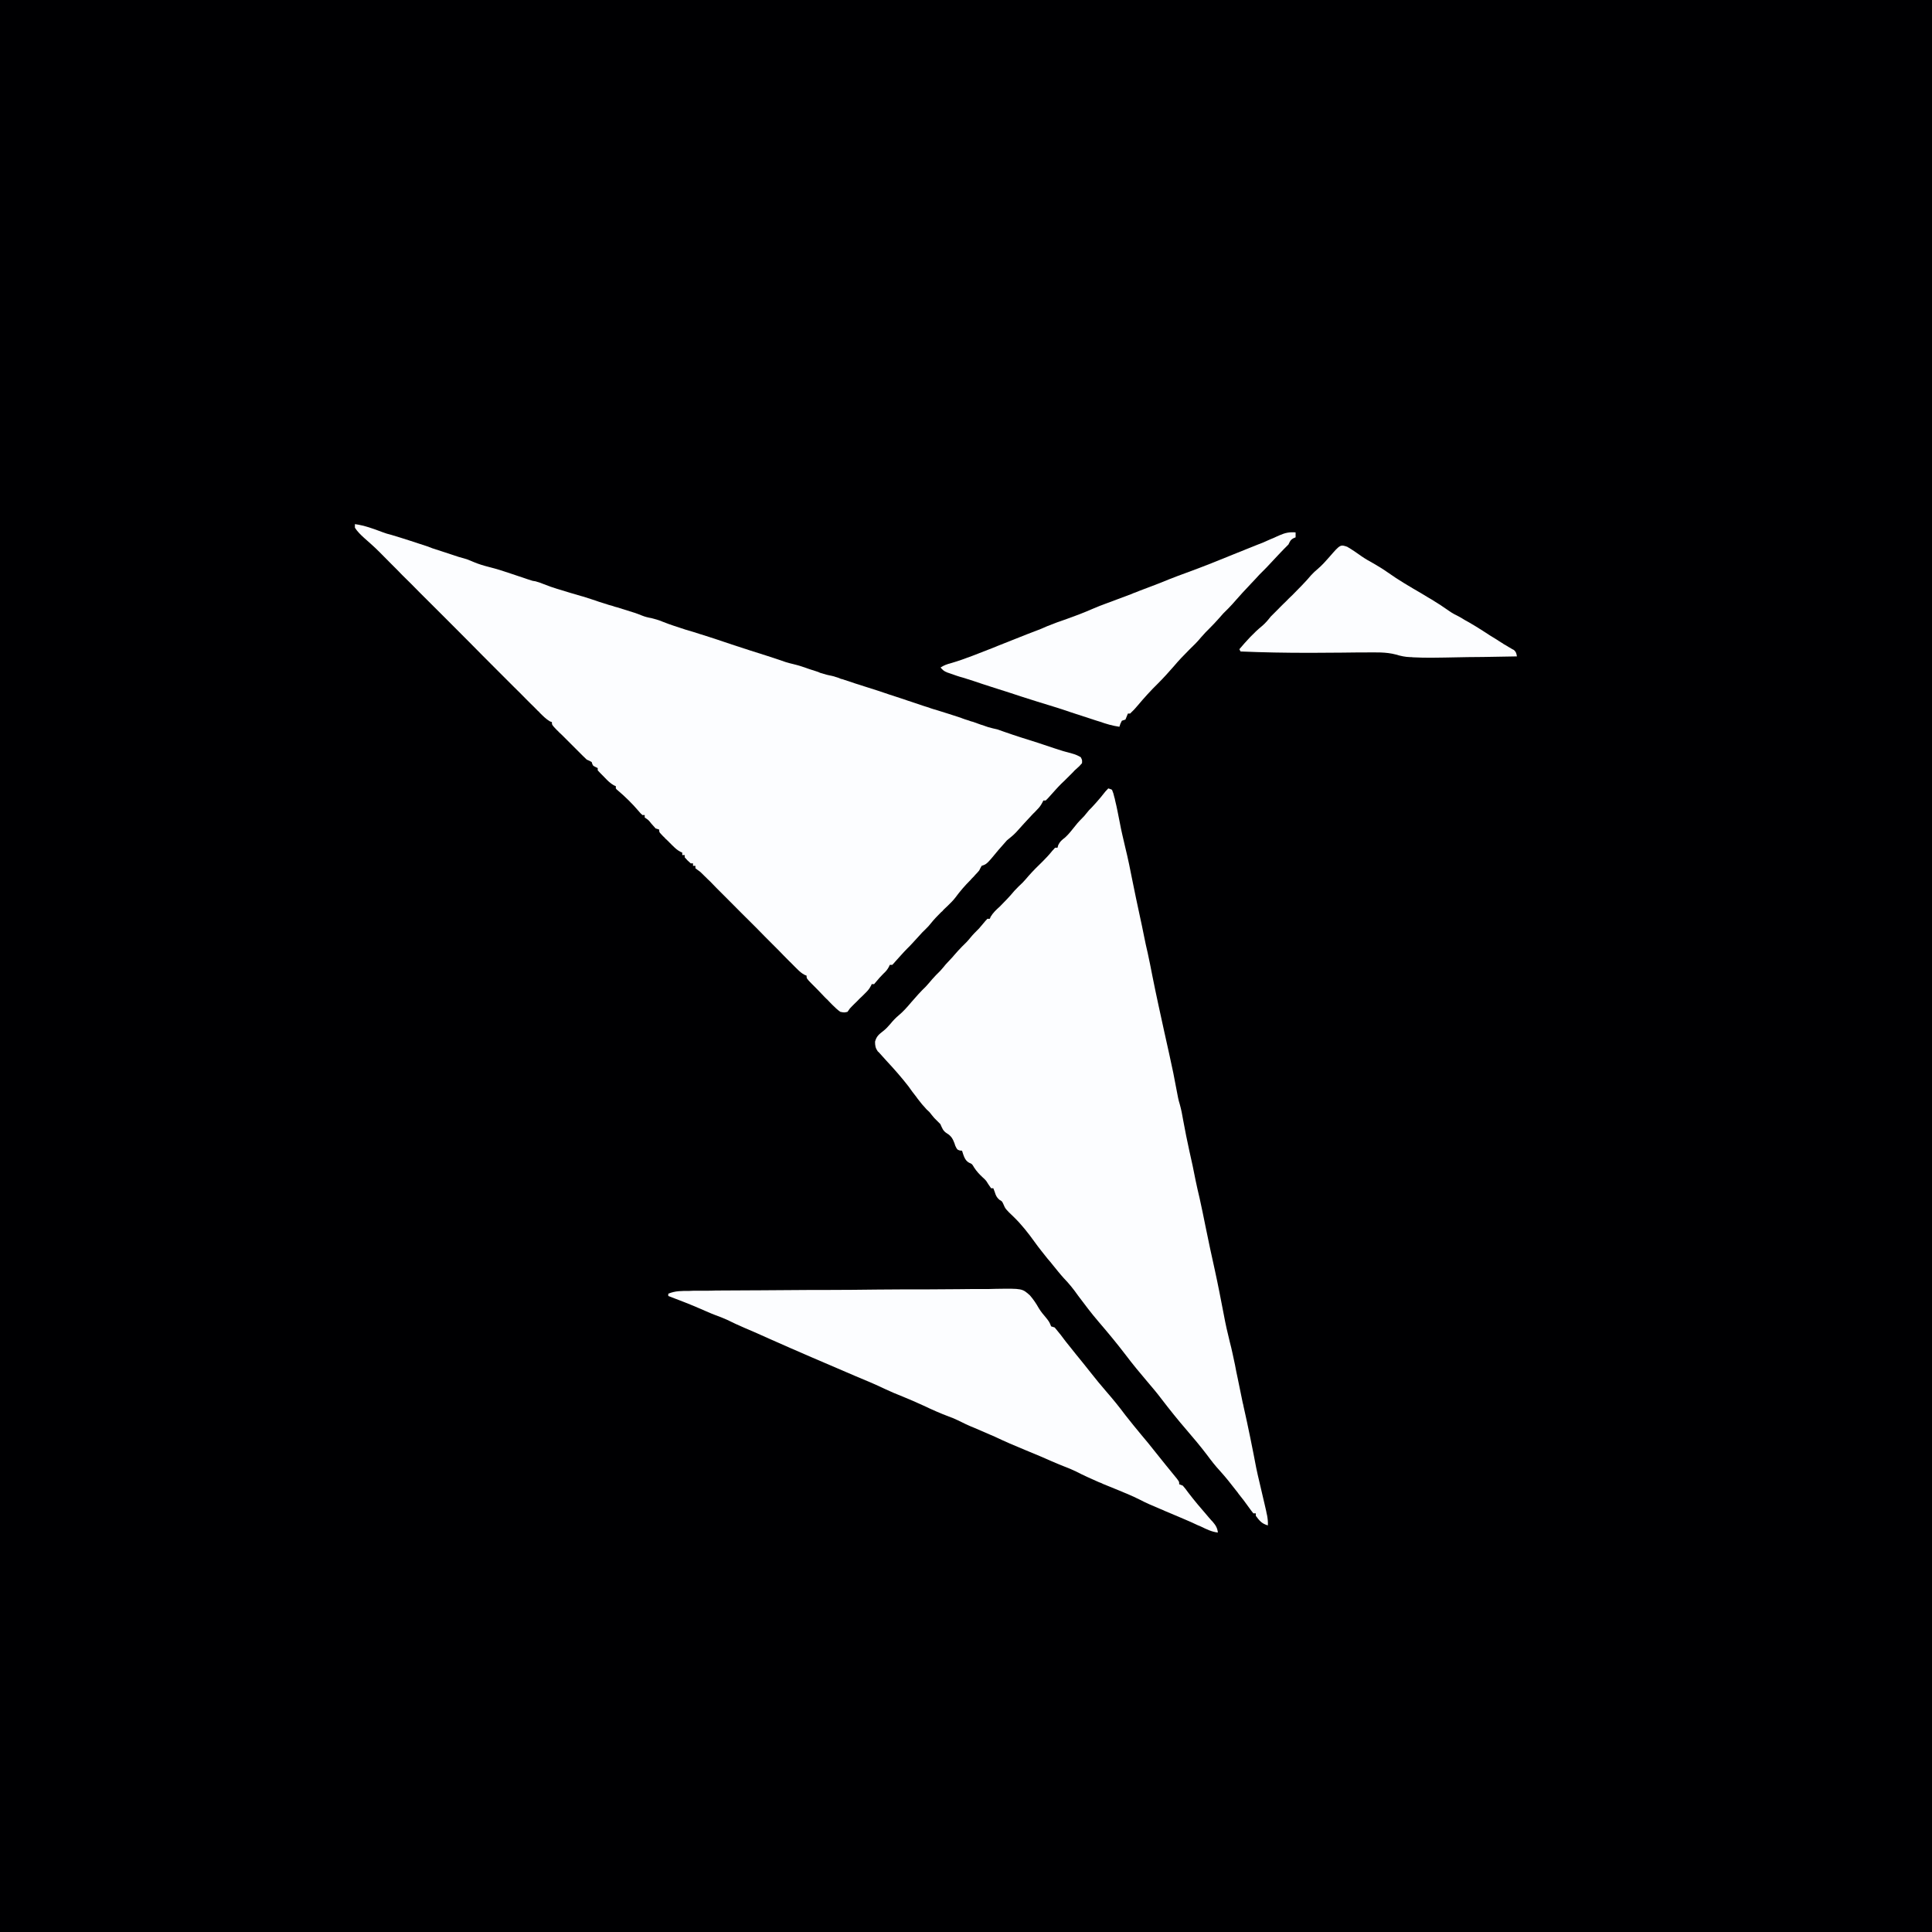
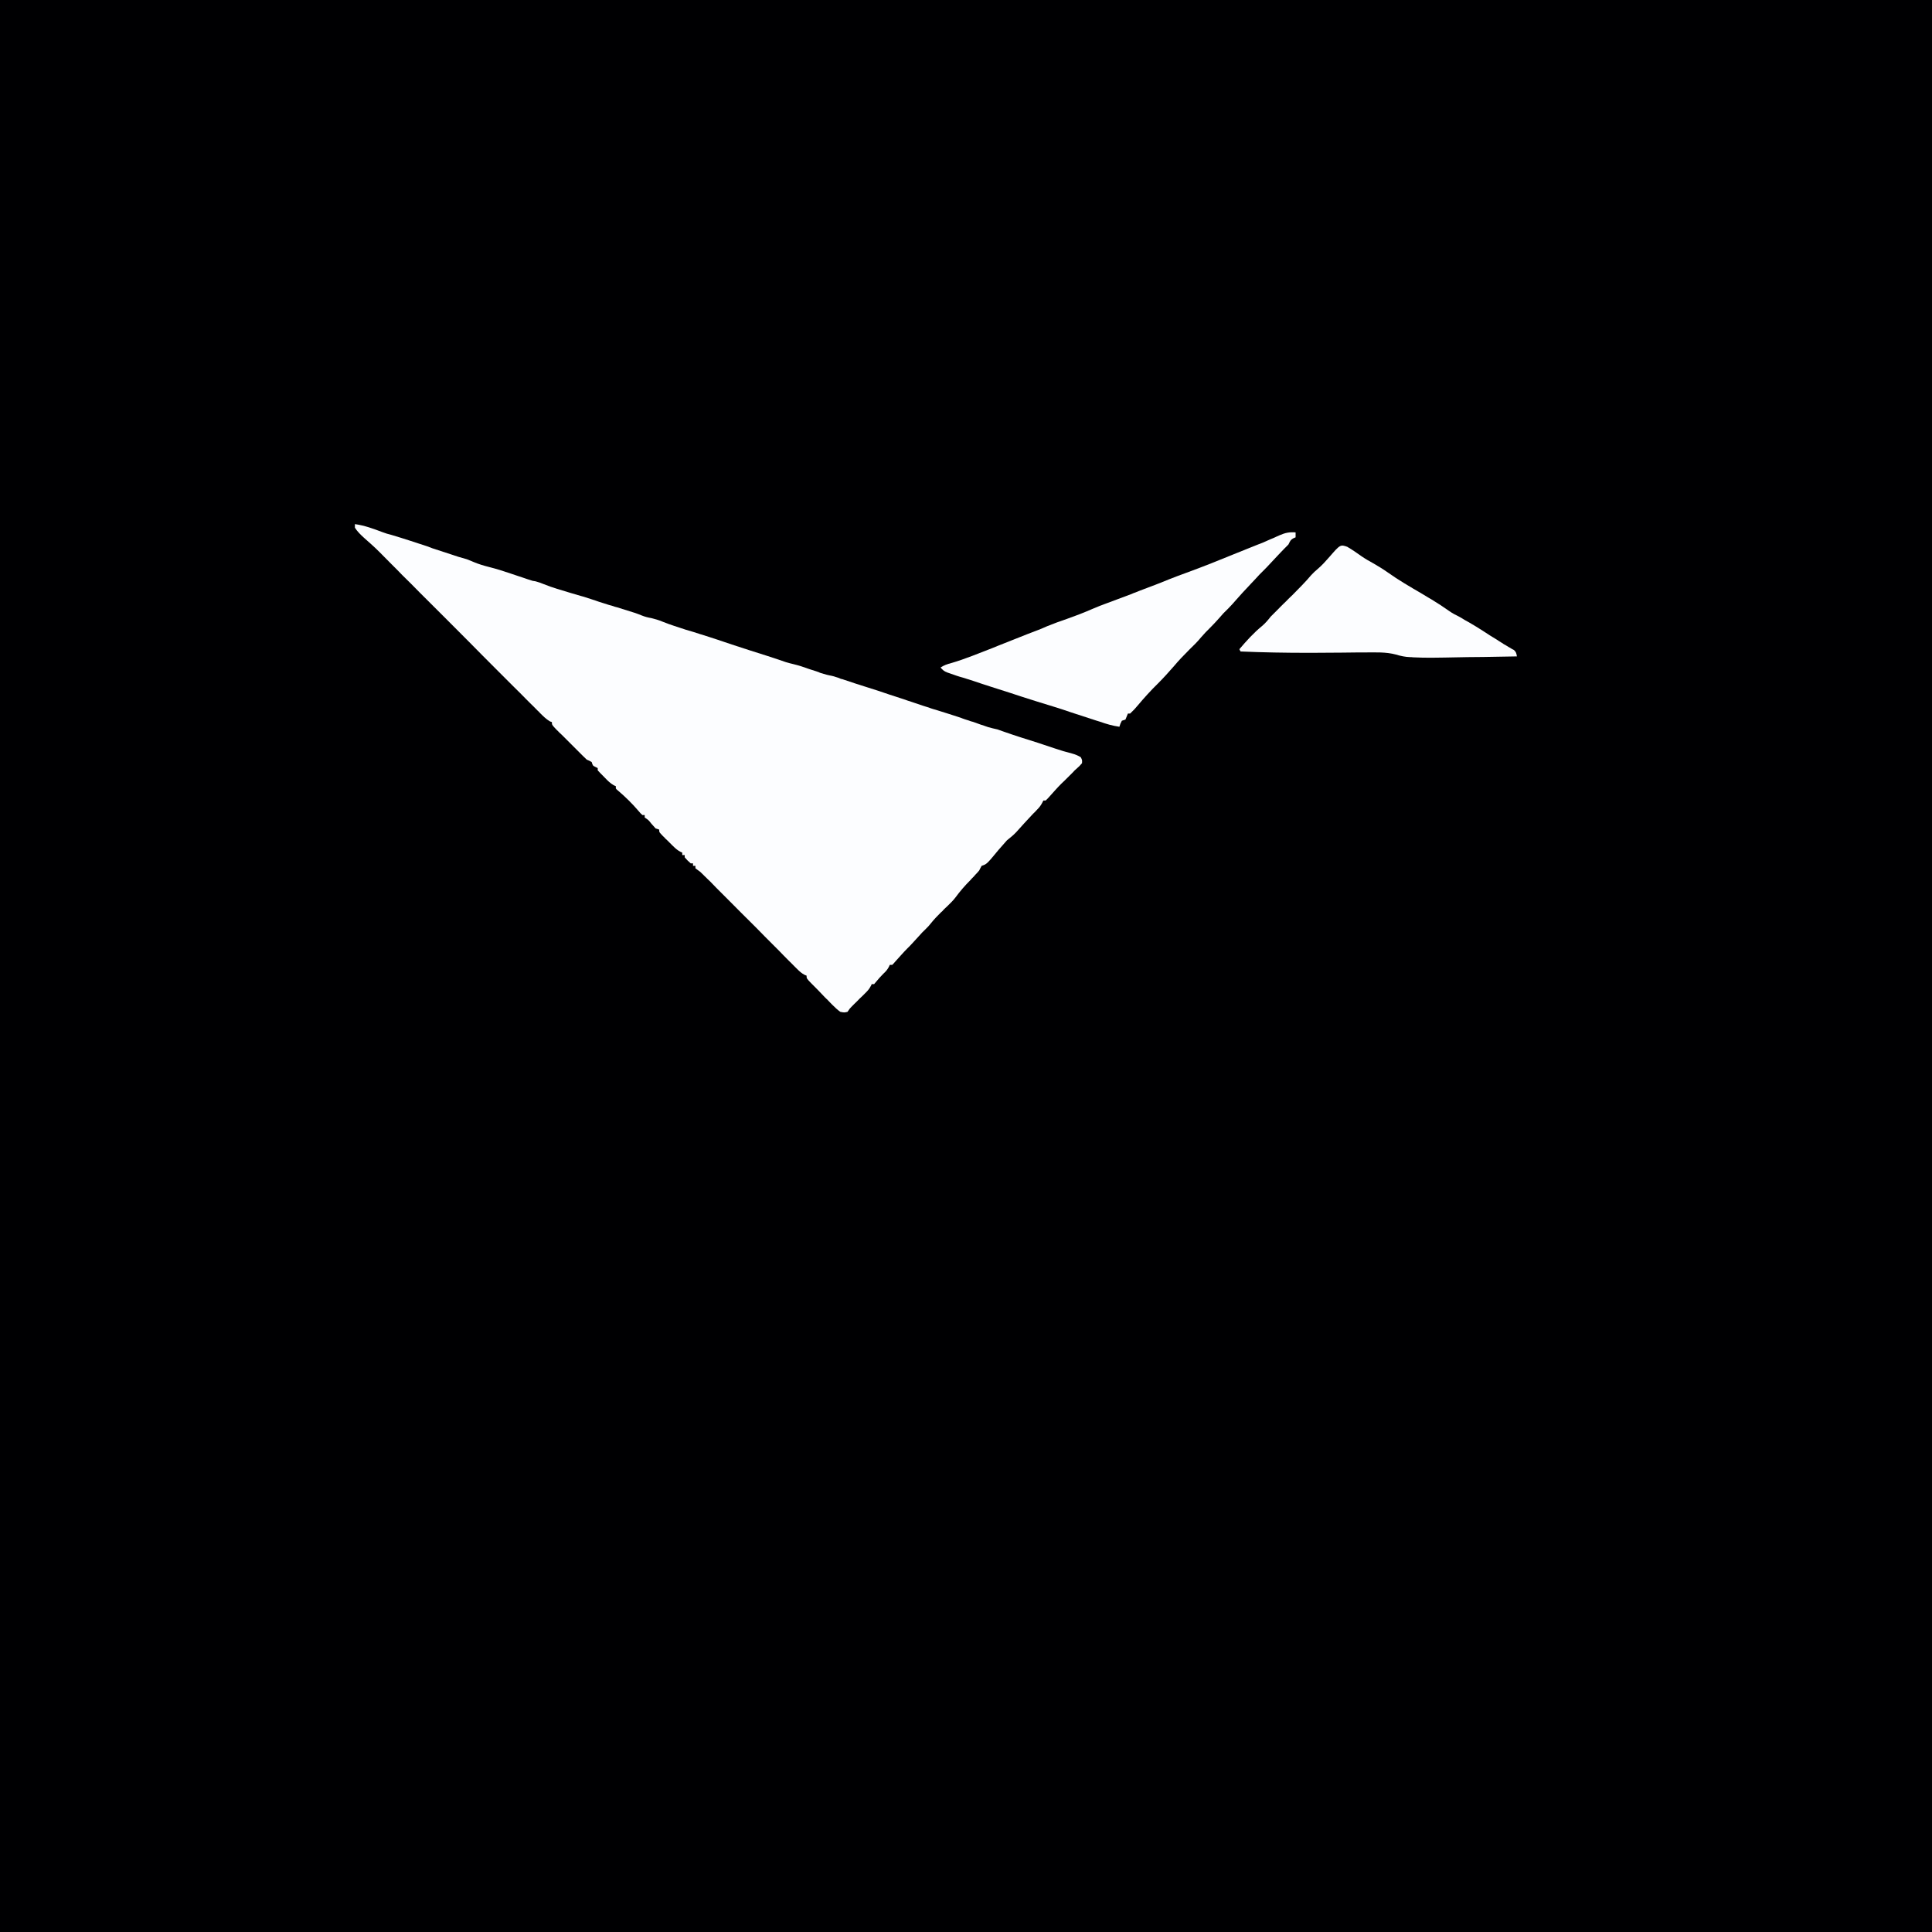
<svg xmlns="http://www.w3.org/2000/svg" width="40px" height="40px" viewBox="0 0 40 40" version="1.1">
  <g id="surface1">
    <rect x="0" y="0" width="40" height="40" style="fill:rgb(0%,0%,0.784%);fill-opacity:1;stroke:none;" />
    <path style=" stroke:none;fill-rule:nonzero;fill:rgb(98.824%,99.216%,100%);fill-opacity:1;" d="M 7.352 10.852 C 7.547 10.879 7.727 10.945 7.914 11.016 C 7.977 11.039 8.035 11.059 8.102 11.074 C 8.352 11.148 8.598 11.23 8.848 11.312 C 8.883 11.324 8.918 11.34 8.953 11.352 C 9.203 11.434 9.203 11.434 9.324 11.473 C 9.434 11.512 9.547 11.547 9.664 11.578 C 9.727 11.602 9.727 11.602 9.809 11.637 C 9.91 11.68 10.016 11.711 10.121 11.738 C 10.277 11.777 10.426 11.824 10.574 11.875 C 10.633 11.895 10.691 11.914 10.75 11.934 C 10.789 11.945 10.828 11.961 10.867 11.973 C 10.883 11.98 10.902 11.984 10.922 11.992 C 10.938 11.996 10.957 12.004 10.973 12.008 C 11.027 12.027 11.027 12.027 11.086 12.035 C 11.148 12.051 11.199 12.07 11.258 12.094 C 11.438 12.168 11.629 12.219 11.816 12.277 C 11.887 12.297 11.961 12.32 12.031 12.34 C 12.059 12.348 12.059 12.348 12.086 12.355 C 12.191 12.391 12.301 12.422 12.406 12.461 C 12.473 12.48 12.539 12.504 12.602 12.523 C 12.629 12.531 12.66 12.539 12.688 12.547 C 12.715 12.559 12.746 12.566 12.777 12.574 C 13.168 12.695 13.168 12.695 13.285 12.742 C 13.355 12.77 13.414 12.785 13.484 12.797 C 13.562 12.816 13.633 12.836 13.707 12.867 C 13.871 12.934 14.039 12.984 14.203 13.039 C 14.305 13.066 14.398 13.098 14.496 13.129 C 14.516 13.133 14.535 13.141 14.559 13.148 C 14.758 13.211 14.957 13.277 15.152 13.344 C 15.391 13.422 15.629 13.5 15.867 13.574 C 16.004 13.617 16.141 13.664 16.277 13.711 C 16.328 13.727 16.379 13.738 16.426 13.75 C 16.539 13.777 16.645 13.812 16.754 13.852 C 16.816 13.871 16.883 13.895 16.945 13.914 C 16.969 13.926 16.969 13.926 16.992 13.934 C 17.078 13.961 17.164 13.984 17.25 14 C 17.285 14.012 17.32 14.02 17.352 14.031 C 17.371 14.039 17.391 14.047 17.41 14.055 C 17.445 14.062 17.445 14.062 17.477 14.074 C 17.629 14.125 17.781 14.176 17.934 14.223 C 18.098 14.273 18.262 14.328 18.422 14.383 C 18.52 14.414 18.613 14.445 18.711 14.477 C 18.766 14.496 18.82 14.516 18.871 14.531 C 18.91 14.543 18.949 14.559 18.988 14.57 C 19.008 14.578 19.027 14.582 19.047 14.59 C 19.066 14.598 19.086 14.602 19.102 14.609 C 19.145 14.621 19.184 14.637 19.227 14.648 C 19.285 14.672 19.348 14.688 19.41 14.707 C 19.57 14.754 19.727 14.809 19.887 14.859 C 19.914 14.871 19.941 14.879 19.973 14.891 C 20 14.898 20.027 14.91 20.059 14.918 C 20.086 14.93 20.113 14.938 20.145 14.945 C 20.199 14.965 20.254 14.984 20.309 15.004 C 20.352 15.016 20.352 15.016 20.391 15.031 C 20.414 15.039 20.438 15.047 20.461 15.055 C 20.523 15.074 20.586 15.086 20.652 15.102 C 20.699 15.117 20.746 15.137 20.793 15.152 C 20.91 15.195 21.027 15.23 21.145 15.27 C 21.371 15.34 21.602 15.414 21.828 15.492 C 21.953 15.535 22.074 15.57 22.199 15.602 C 22.27 15.621 22.312 15.641 22.375 15.676 C 22.406 15.734 22.406 15.734 22.402 15.801 C 22.348 15.863 22.348 15.863 22.277 15.926 C 22.254 15.945 22.234 15.965 22.215 15.988 C 22.027 16.176 22.027 16.176 21.969 16.23 C 21.875 16.324 21.793 16.422 21.703 16.52 C 21.688 16.539 21.668 16.555 21.648 16.574 L 21.602 16.574 C 21.594 16.59 21.586 16.605 21.578 16.621 C 21.547 16.68 21.516 16.719 21.469 16.766 C 21.453 16.781 21.438 16.801 21.422 16.816 C 21.402 16.832 21.387 16.852 21.371 16.867 C 21.258 16.988 21.145 17.109 21.039 17.23 C 20.98 17.293 20.914 17.344 20.848 17.398 C 20.789 17.465 20.73 17.531 20.672 17.598 C 20.43 17.891 20.43 17.891 20.324 17.926 C 20.305 17.957 20.289 17.992 20.273 18.023 C 20.246 18.055 20.219 18.086 20.191 18.113 C 20.176 18.133 20.16 18.148 20.145 18.164 C 20.125 18.184 20.109 18.199 20.094 18.219 C 19.98 18.332 19.879 18.449 19.781 18.582 C 19.734 18.645 19.68 18.695 19.625 18.75 C 19.598 18.773 19.574 18.801 19.547 18.824 C 19.535 18.836 19.523 18.848 19.512 18.863 C 19.496 18.875 19.484 18.887 19.473 18.898 C 19.457 18.914 19.445 18.926 19.434 18.938 C 19.355 19.016 19.289 19.094 19.223 19.176 C 19.184 19.219 19.141 19.258 19.098 19.301 C 19.055 19.348 19.016 19.391 18.973 19.438 C 18.91 19.504 18.852 19.574 18.785 19.637 C 18.695 19.727 18.613 19.824 18.527 19.918 C 18.512 19.938 18.492 19.957 18.473 19.977 L 18.422 19.977 C 18.414 19.996 18.414 19.996 18.402 20.02 C 18.371 20.078 18.336 20.117 18.289 20.16 C 18.234 20.215 18.188 20.266 18.141 20.324 C 18.125 20.34 18.113 20.359 18.098 20.375 L 18.047 20.375 C 18.043 20.391 18.035 20.406 18.027 20.418 C 17.996 20.48 17.957 20.52 17.906 20.57 L 17.855 20.621 C 17.836 20.641 17.816 20.66 17.797 20.676 C 17.762 20.711 17.727 20.75 17.688 20.785 C 17.664 20.809 17.664 20.809 17.641 20.832 C 17.594 20.879 17.594 20.879 17.547 20.949 C 17.48 20.965 17.48 20.965 17.398 20.949 C 17.336 20.906 17.285 20.855 17.23 20.801 C 17.215 20.785 17.199 20.77 17.184 20.754 C 17.152 20.719 17.121 20.688 17.086 20.656 C 17.039 20.605 16.988 20.555 16.941 20.504 C 16.91 20.473 16.879 20.441 16.848 20.41 C 16.832 20.395 16.816 20.379 16.801 20.363 C 16.699 20.258 16.699 20.258 16.699 20.199 C 16.684 20.195 16.668 20.188 16.652 20.18 C 16.594 20.148 16.555 20.113 16.508 20.066 C 16.488 20.047 16.473 20.031 16.453 20.012 C 16.434 19.992 16.414 19.973 16.395 19.953 C 16.375 19.934 16.355 19.914 16.332 19.891 C 16.266 19.824 16.199 19.758 16.133 19.688 C 16.086 19.641 16.039 19.594 15.992 19.547 C 15.883 19.438 15.773 19.328 15.664 19.215 C 15.453 19.008 15.246 18.797 15.035 18.586 C 14.965 18.516 14.898 18.449 14.828 18.379 C 14.785 18.336 14.746 18.293 14.703 18.25 C 14.684 18.234 14.664 18.215 14.645 18.195 C 14.625 18.176 14.609 18.156 14.59 18.141 C 14.574 18.125 14.559 18.109 14.543 18.094 C 14.5 18.051 14.5 18.051 14.445 18.012 C 14.43 18 14.414 17.988 14.398 17.977 L 14.398 17.926 L 14.348 17.926 L 14.348 17.875 L 14.301 17.875 C 14.234 17.816 14.234 17.816 14.176 17.75 L 14.176 17.703 L 14.125 17.703 L 14.125 17.652 C 14.109 17.645 14.094 17.637 14.082 17.633 C 14.02 17.598 13.98 17.562 13.934 17.516 C 13.918 17.5 13.898 17.484 13.883 17.465 C 13.867 17.449 13.848 17.434 13.832 17.414 C 13.805 17.387 13.805 17.387 13.777 17.363 C 13.762 17.344 13.746 17.328 13.727 17.312 C 13.715 17.297 13.699 17.281 13.684 17.266 C 13.648 17.227 13.648 17.227 13.648 17.176 C 13.625 17.168 13.602 17.16 13.574 17.152 C 13.531 17.105 13.531 17.105 13.484 17.051 C 13.426 16.977 13.426 16.977 13.348 16.926 L 13.348 16.875 L 13.301 16.875 C 13.262 16.84 13.262 16.84 13.219 16.789 C 13.086 16.633 12.945 16.496 12.789 16.363 C 12.773 16.352 12.762 16.34 12.75 16.324 L 12.75 16.277 C 12.734 16.27 12.723 16.266 12.707 16.258 C 12.633 16.215 12.582 16.164 12.523 16.102 C 12.504 16.082 12.504 16.082 12.484 16.062 C 12.445 16.023 12.41 15.988 12.375 15.949 L 12.375 15.902 C 12.359 15.895 12.344 15.887 12.328 15.879 C 12.273 15.852 12.273 15.852 12.25 15.777 C 12.219 15.758 12.184 15.742 12.148 15.727 C 12.109 15.691 12.109 15.691 12.07 15.652 C 12.059 15.641 12.043 15.625 12.027 15.609 C 12.004 15.586 12.004 15.586 11.98 15.562 C 11.965 15.547 11.949 15.531 11.934 15.516 C 11.898 15.48 11.867 15.449 11.832 15.414 C 11.781 15.363 11.73 15.312 11.68 15.262 C 11.645 15.227 11.613 15.195 11.578 15.164 C 11.562 15.148 11.551 15.133 11.531 15.117 C 11.426 15.008 11.426 15.008 11.426 14.949 C 11.41 14.945 11.398 14.941 11.383 14.934 C 11.305 14.887 11.242 14.824 11.176 14.758 C 11.156 14.734 11.156 14.734 11.133 14.715 C 11.082 14.664 11.035 14.613 10.984 14.566 C 10.949 14.531 10.914 14.496 10.879 14.461 C 10.801 14.383 10.727 14.305 10.648 14.23 C 10.527 14.109 10.406 13.988 10.285 13.867 C 10.094 13.676 9.902 13.484 9.715 13.293 C 9.371 12.949 9.031 12.605 8.688 12.266 C 8.57 12.145 8.449 12.023 8.328 11.906 C 8.254 11.828 8.18 11.754 8.105 11.68 C 8.07 11.645 8.035 11.609 8 11.574 C 7.777 11.348 7.777 11.348 7.539 11.137 C 7.469 11.074 7.398 11.004 7.348 10.926 L 7.348 10.852 Z M 7.352 10.852 " />
-     <path style=" stroke:none;fill-rule:nonzero;fill:rgb(98.824%,99.216%,100%);fill-opacity:1;" d="M 22.949 16.324 C 22.977 16.332 23 16.34 23.023 16.352 C 23.051 16.422 23.051 16.422 23.074 16.516 C 23.082 16.539 23.082 16.539 23.086 16.566 C 23.125 16.719 23.152 16.875 23.184 17.031 C 23.215 17.203 23.258 17.371 23.297 17.543 C 23.355 17.777 23.402 18.012 23.449 18.25 C 23.496 18.488 23.547 18.723 23.598 18.961 C 23.629 19.105 23.66 19.246 23.688 19.391 C 23.711 19.504 23.734 19.617 23.762 19.73 C 23.797 19.891 23.828 20.047 23.859 20.207 C 23.938 20.605 24.027 21.004 24.113 21.398 C 24.117 21.422 24.125 21.441 24.129 21.469 C 24.156 21.586 24.18 21.703 24.207 21.82 C 24.266 22.082 24.32 22.344 24.367 22.605 C 24.383 22.691 24.398 22.777 24.426 22.863 C 24.457 22.973 24.477 23.078 24.496 23.191 C 24.535 23.406 24.578 23.617 24.625 23.832 C 24.672 24.035 24.715 24.238 24.754 24.441 C 24.781 24.562 24.805 24.684 24.836 24.805 C 24.879 24.996 24.918 25.191 24.957 25.383 C 25.02 25.688 25.082 25.992 25.152 26.297 C 25.219 26.602 25.277 26.906 25.336 27.211 C 25.371 27.402 25.414 27.594 25.461 27.781 C 25.504 27.941 25.535 28.102 25.57 28.262 C 25.586 28.352 25.605 28.445 25.625 28.535 C 25.629 28.555 25.633 28.574 25.637 28.594 C 25.668 28.746 25.699 28.895 25.73 29.047 C 25.738 29.07 25.742 29.094 25.746 29.117 C 25.77 29.23 25.797 29.34 25.82 29.453 C 25.867 29.668 25.91 29.887 25.953 30.102 C 25.988 30.297 26.027 30.488 26.074 30.68 C 26.102 30.797 26.129 30.914 26.156 31.031 C 26.164 31.066 26.172 31.098 26.18 31.133 C 26.191 31.184 26.203 31.234 26.215 31.285 C 26.219 31.316 26.227 31.344 26.234 31.375 C 26.246 31.445 26.254 31.508 26.25 31.582 C 26.125 31.547 26.074 31.484 26 31.383 L 26 31.332 L 25.949 31.332 C 25.914 31.289 25.883 31.246 25.852 31.203 C 25.785 31.109 25.719 31.02 25.648 30.934 C 25.629 30.906 25.609 30.879 25.586 30.852 C 25.48 30.715 25.375 30.582 25.258 30.453 C 25.164 30.352 25.078 30.242 24.992 30.125 C 24.855 29.945 24.711 29.773 24.566 29.605 C 24.387 29.398 24.219 29.188 24.051 28.969 C 23.957 28.844 23.855 28.723 23.754 28.605 C 23.598 28.422 23.449 28.242 23.305 28.051 C 23.129 27.82 22.941 27.594 22.75 27.371 C 22.598 27.195 22.461 27.012 22.32 26.824 C 22.23 26.695 22.133 26.574 22.023 26.461 C 21.945 26.375 21.875 26.285 21.801 26.195 C 21.766 26.148 21.727 26.105 21.688 26.059 C 21.598 25.945 21.508 25.836 21.422 25.715 C 21.293 25.535 21.152 25.355 20.992 25.199 C 20.816 25.031 20.816 25.031 20.77 24.922 C 20.746 24.871 20.746 24.871 20.691 24.84 C 20.633 24.789 20.617 24.75 20.594 24.676 L 20.566 24.602 L 20.52 24.602 C 20.484 24.551 20.449 24.5 20.418 24.449 C 20.383 24.41 20.383 24.41 20.344 24.375 C 20.273 24.309 20.219 24.25 20.168 24.172 C 20.125 24.098 20.125 24.098 20.066 24.074 C 19.973 24.027 19.949 23.918 19.918 23.824 C 19.902 23.824 19.887 23.82 19.871 23.82 C 19.816 23.801 19.816 23.801 19.777 23.719 C 19.773 23.703 19.766 23.688 19.762 23.672 C 19.727 23.578 19.691 23.516 19.605 23.465 C 19.523 23.414 19.508 23.359 19.469 23.273 C 19.426 23.23 19.387 23.191 19.344 23.148 C 19.309 23.109 19.277 23.066 19.242 23.023 C 19.215 22.996 19.215 22.996 19.184 22.969 C 19.117 22.898 19.059 22.828 19 22.75 C 18.988 22.734 18.98 22.723 18.969 22.707 C 18.914 22.637 18.859 22.566 18.809 22.492 C 18.664 22.305 18.512 22.133 18.352 21.961 C 18.305 21.91 18.258 21.859 18.215 21.809 C 18.199 21.793 18.188 21.777 18.172 21.766 C 18.125 21.699 18.117 21.648 18.117 21.566 C 18.148 21.453 18.195 21.418 18.289 21.344 C 18.344 21.301 18.387 21.254 18.434 21.199 C 18.488 21.133 18.539 21.078 18.605 21.023 C 18.703 20.941 18.785 20.848 18.867 20.75 C 18.965 20.637 19.062 20.527 19.168 20.426 C 19.215 20.375 19.258 20.324 19.301 20.273 C 19.355 20.211 19.41 20.156 19.469 20.098 C 19.508 20.055 19.543 20.012 19.582 19.965 C 19.617 19.926 19.656 19.887 19.691 19.848 C 19.715 19.824 19.734 19.801 19.754 19.777 C 19.809 19.715 19.859 19.656 19.918 19.598 C 19.98 19.539 20.039 19.48 20.094 19.41 C 20.148 19.344 20.207 19.285 20.27 19.223 C 20.312 19.172 20.359 19.117 20.406 19.062 C 20.418 19.051 20.43 19.039 20.441 19.023 L 20.492 19.023 C 20.5 19.012 20.504 18.996 20.508 18.984 C 20.559 18.898 20.625 18.836 20.699 18.77 C 20.805 18.664 20.906 18.559 21.004 18.441 C 21.059 18.383 21.117 18.324 21.176 18.27 C 21.219 18.223 21.258 18.18 21.297 18.133 C 21.391 18.027 21.488 17.93 21.586 17.836 C 21.656 17.766 21.723 17.695 21.785 17.617 C 21.805 17.598 21.824 17.574 21.844 17.551 L 21.895 17.551 C 21.898 17.531 21.906 17.516 21.91 17.496 C 21.945 17.422 21.984 17.391 22.051 17.34 C 22.133 17.266 22.195 17.18 22.266 17.094 C 22.32 17.023 22.383 16.961 22.445 16.898 C 22.461 16.879 22.477 16.859 22.496 16.836 C 22.547 16.773 22.547 16.773 22.602 16.719 C 22.668 16.648 22.727 16.582 22.789 16.508 C 22.891 16.379 22.891 16.379 22.945 16.324 Z M 22.949 16.324 " />
-     <path style=" stroke:none;fill-rule:nonzero;fill:rgb(98.824%,99.216%,100%);fill-opacity:1;" d="M 14.273 26.727 C 14.305 26.727 14.332 26.723 14.363 26.723 C 14.445 26.723 14.527 26.723 14.609 26.723 C 14.68 26.723 14.746 26.723 14.816 26.719 C 15.066 26.719 15.316 26.715 15.566 26.715 C 15.586 26.715 15.609 26.715 15.629 26.715 C 16.02 26.711 16.414 26.711 16.805 26.707 C 16.891 26.707 16.977 26.707 17.066 26.707 C 17.086 26.707 17.109 26.707 17.129 26.707 C 17.477 26.707 17.824 26.703 18.172 26.699 C 18.531 26.695 18.887 26.695 19.242 26.695 C 19.441 26.695 19.645 26.691 19.844 26.691 C 20.012 26.688 20.184 26.688 20.355 26.688 C 20.441 26.688 20.527 26.688 20.617 26.684 C 21.164 26.676 21.164 26.676 21.324 26.82 C 21.395 26.902 21.453 26.988 21.508 27.086 C 21.551 27.156 21.602 27.219 21.656 27.281 C 21.707 27.344 21.734 27.379 21.762 27.461 C 21.785 27.469 21.812 27.477 21.836 27.484 C 21.879 27.535 21.918 27.582 21.961 27.637 C 21.984 27.668 22.008 27.699 22.031 27.73 C 22.047 27.75 22.059 27.766 22.07 27.781 C 22.137 27.867 22.207 27.949 22.273 28.035 C 22.375 28.16 22.477 28.285 22.578 28.414 C 22.684 28.551 22.793 28.68 22.906 28.812 C 23.043 28.969 23.176 29.133 23.301 29.301 C 23.41 29.441 23.52 29.574 23.633 29.711 C 23.73 29.824 23.824 29.941 23.914 30.055 C 23.988 30.148 24.059 30.238 24.133 30.328 C 24.203 30.414 24.273 30.5 24.34 30.582 C 24.355 30.602 24.371 30.617 24.383 30.637 C 24.414 30.68 24.414 30.68 24.414 30.73 C 24.438 30.738 24.465 30.75 24.488 30.758 C 24.527 30.801 24.562 30.848 24.598 30.898 C 24.723 31.062 24.855 31.219 24.988 31.371 C 25.012 31.402 25.039 31.43 25.062 31.457 C 25.074 31.473 25.086 31.484 25.102 31.5 C 25.168 31.578 25.203 31.629 25.215 31.73 C 25.086 31.715 24.977 31.66 24.863 31.605 C 24.816 31.586 24.77 31.566 24.723 31.543 C 24.691 31.527 24.691 31.527 24.656 31.512 C 24.551 31.465 24.445 31.422 24.336 31.375 C 24.262 31.344 24.188 31.312 24.113 31.281 C 24.082 31.266 24.055 31.254 24.023 31.242 C 23.875 31.18 23.727 31.117 23.586 31.043 C 23.445 30.973 23.305 30.914 23.16 30.855 C 23.055 30.812 22.945 30.766 22.836 30.723 C 22.797 30.703 22.797 30.703 22.754 30.688 C 22.594 30.617 22.434 30.547 22.277 30.465 C 22.195 30.426 22.113 30.391 22.027 30.359 C 21.859 30.293 21.695 30.219 21.531 30.148 C 21.43 30.105 21.324 30.062 21.223 30.02 C 21.012 29.934 20.805 29.844 20.598 29.746 C 20.457 29.684 20.316 29.625 20.172 29.562 C 20.055 29.516 19.941 29.461 19.832 29.406 C 19.77 29.375 19.711 29.352 19.645 29.328 C 19.469 29.262 19.293 29.184 19.121 29.102 C 18.977 29.035 18.832 28.973 18.688 28.914 C 18.566 28.867 18.449 28.816 18.332 28.762 C 18.129 28.664 17.922 28.578 17.715 28.492 C 17.113 28.234 16.516 27.98 15.922 27.715 C 15.754 27.637 15.586 27.566 15.414 27.492 C 15.293 27.441 15.172 27.383 15.051 27.324 C 14.973 27.289 14.895 27.258 14.816 27.23 C 14.711 27.191 14.613 27.145 14.512 27.102 C 14.289 27.004 14.062 26.918 13.836 26.832 L 13.836 26.785 C 13.98 26.723 14.121 26.727 14.277 26.727 Z M 14.273 26.727 " />
    <path style=" stroke:none;fill-rule:nonzero;fill:rgb(98.824%,99.216%,100%);fill-opacity:1;" d="M 26.824 11.023 L 26.824 11.125 C 26.809 11.133 26.793 11.137 26.777 11.145 C 26.715 11.18 26.707 11.211 26.676 11.273 C 26.645 11.305 26.617 11.332 26.586 11.363 C 26.516 11.434 26.445 11.512 26.375 11.586 C 26.277 11.695 26.176 11.797 26.074 11.898 C 26.012 11.965 25.953 12.031 25.891 12.094 C 25.875 12.113 25.859 12.129 25.844 12.145 C 25.762 12.23 25.684 12.316 25.605 12.406 C 25.547 12.473 25.488 12.539 25.426 12.602 C 25.359 12.664 25.297 12.73 25.238 12.801 C 25.176 12.871 25.117 12.934 25.051 13 C 24.988 13.062 24.926 13.125 24.867 13.195 C 24.793 13.285 24.711 13.367 24.625 13.449 C 24.512 13.562 24.402 13.676 24.301 13.797 C 24.195 13.918 24.09 14.035 23.977 14.148 C 23.828 14.293 23.691 14.445 23.559 14.602 C 23.508 14.664 23.457 14.719 23.398 14.773 L 23.352 14.773 C 23.344 14.793 23.336 14.812 23.328 14.832 C 23.32 14.855 23.309 14.875 23.301 14.898 C 23.273 14.906 23.25 14.914 23.227 14.922 C 23.195 14.984 23.195 14.984 23.176 15.047 C 23.035 15.027 22.902 14.988 22.77 14.941 C 22.734 14.93 22.734 14.93 22.695 14.918 C 22.523 14.863 22.352 14.805 22.18 14.75 C 22.055 14.707 21.926 14.664 21.797 14.625 C 21.582 14.562 21.371 14.492 21.16 14.426 C 21.074 14.398 20.992 14.371 20.91 14.344 C 20.656 14.262 20.402 14.184 20.152 14.098 C 20.082 14.074 20.012 14.055 19.941 14.031 C 19.852 14.008 19.766 13.977 19.676 13.945 C 19.641 13.934 19.641 13.934 19.609 13.922 C 19.547 13.898 19.516 13.871 19.473 13.82 C 19.551 13.77 19.609 13.75 19.699 13.727 C 19.992 13.641 20.27 13.523 20.555 13.414 C 20.59 13.398 20.625 13.387 20.66 13.371 C 20.863 13.289 21.066 13.211 21.27 13.129 C 21.332 13.105 21.391 13.082 21.453 13.059 C 21.527 13.031 21.605 13 21.68 12.965 C 21.816 12.91 21.953 12.859 22.094 12.812 C 22.27 12.75 22.441 12.684 22.613 12.609 C 22.719 12.562 22.82 12.523 22.93 12.484 C 23.098 12.422 23.262 12.359 23.43 12.297 C 23.457 12.285 23.48 12.273 23.508 12.266 C 23.562 12.242 23.617 12.223 23.668 12.203 C 23.723 12.184 23.777 12.16 23.832 12.141 C 23.957 12.094 24.078 12.047 24.199 11.996 C 24.316 11.949 24.434 11.906 24.551 11.863 C 24.906 11.734 25.254 11.594 25.598 11.453 C 25.73 11.398 25.863 11.348 25.996 11.293 C 26.102 11.254 26.203 11.211 26.305 11.164 C 26.328 11.156 26.348 11.145 26.371 11.137 C 26.41 11.117 26.449 11.102 26.492 11.082 C 26.609 11.031 26.695 11.012 26.828 11.023 Z M 26.824 11.023 " />
    <path style=" stroke:none;fill-rule:nonzero;fill:rgb(98.824%,99.216%,100%);fill-opacity:1;" d="M 27.898 11.324 C 28 11.383 28.094 11.449 28.188 11.516 C 28.266 11.57 28.348 11.617 28.434 11.664 C 28.535 11.723 28.633 11.781 28.727 11.848 C 28.957 12.012 29.199 12.152 29.441 12.293 C 29.484 12.32 29.527 12.344 29.57 12.371 C 29.605 12.391 29.605 12.391 29.637 12.41 C 29.766 12.488 29.891 12.57 30.012 12.656 C 30.074 12.699 30.141 12.734 30.207 12.766 C 30.25 12.789 30.293 12.816 30.332 12.84 C 30.371 12.863 30.371 12.863 30.41 12.883 C 30.512 12.941 30.605 13 30.703 13.062 C 30.797 13.125 30.891 13.184 30.988 13.242 C 31.012 13.258 31.012 13.258 31.035 13.273 C 31.059 13.289 31.059 13.289 31.086 13.305 C 31.102 13.312 31.117 13.324 31.133 13.336 C 31.168 13.355 31.203 13.375 31.238 13.398 C 31.258 13.406 31.273 13.418 31.293 13.43 C 31.309 13.438 31.324 13.449 31.344 13.457 C 31.391 13.5 31.395 13.527 31.406 13.59 C 31.176 13.594 30.941 13.598 30.711 13.602 C 30.602 13.602 30.492 13.605 30.387 13.605 C 29.562 13.621 29.562 13.621 29.254 13.609 C 29.234 13.605 29.215 13.605 29.195 13.605 C 29.094 13.602 29 13.582 28.898 13.551 C 28.691 13.496 28.48 13.508 28.27 13.508 C 28.227 13.508 28.18 13.508 28.133 13.508 C 28.016 13.508 27.898 13.512 27.781 13.512 C 27.57 13.512 27.359 13.516 27.152 13.516 C 27.129 13.516 27.105 13.516 27.082 13.516 C 26.617 13.516 26.148 13.508 25.684 13.488 C 25.676 13.473 25.668 13.457 25.66 13.441 C 25.805 13.27 25.953 13.105 26.129 12.961 C 26.199 12.902 26.254 12.836 26.309 12.766 C 26.352 12.723 26.395 12.68 26.434 12.641 C 26.457 12.617 26.477 12.598 26.5 12.574 C 26.52 12.555 26.543 12.531 26.566 12.508 C 26.605 12.473 26.641 12.434 26.68 12.395 C 26.707 12.371 26.73 12.344 26.758 12.32 C 26.891 12.184 27.027 12.051 27.148 11.906 C 27.191 11.859 27.238 11.816 27.285 11.777 C 27.371 11.703 27.445 11.621 27.52 11.535 C 27.75 11.27 27.75 11.27 27.902 11.324 Z M 27.898 11.324 " />
  </g>
</svg>